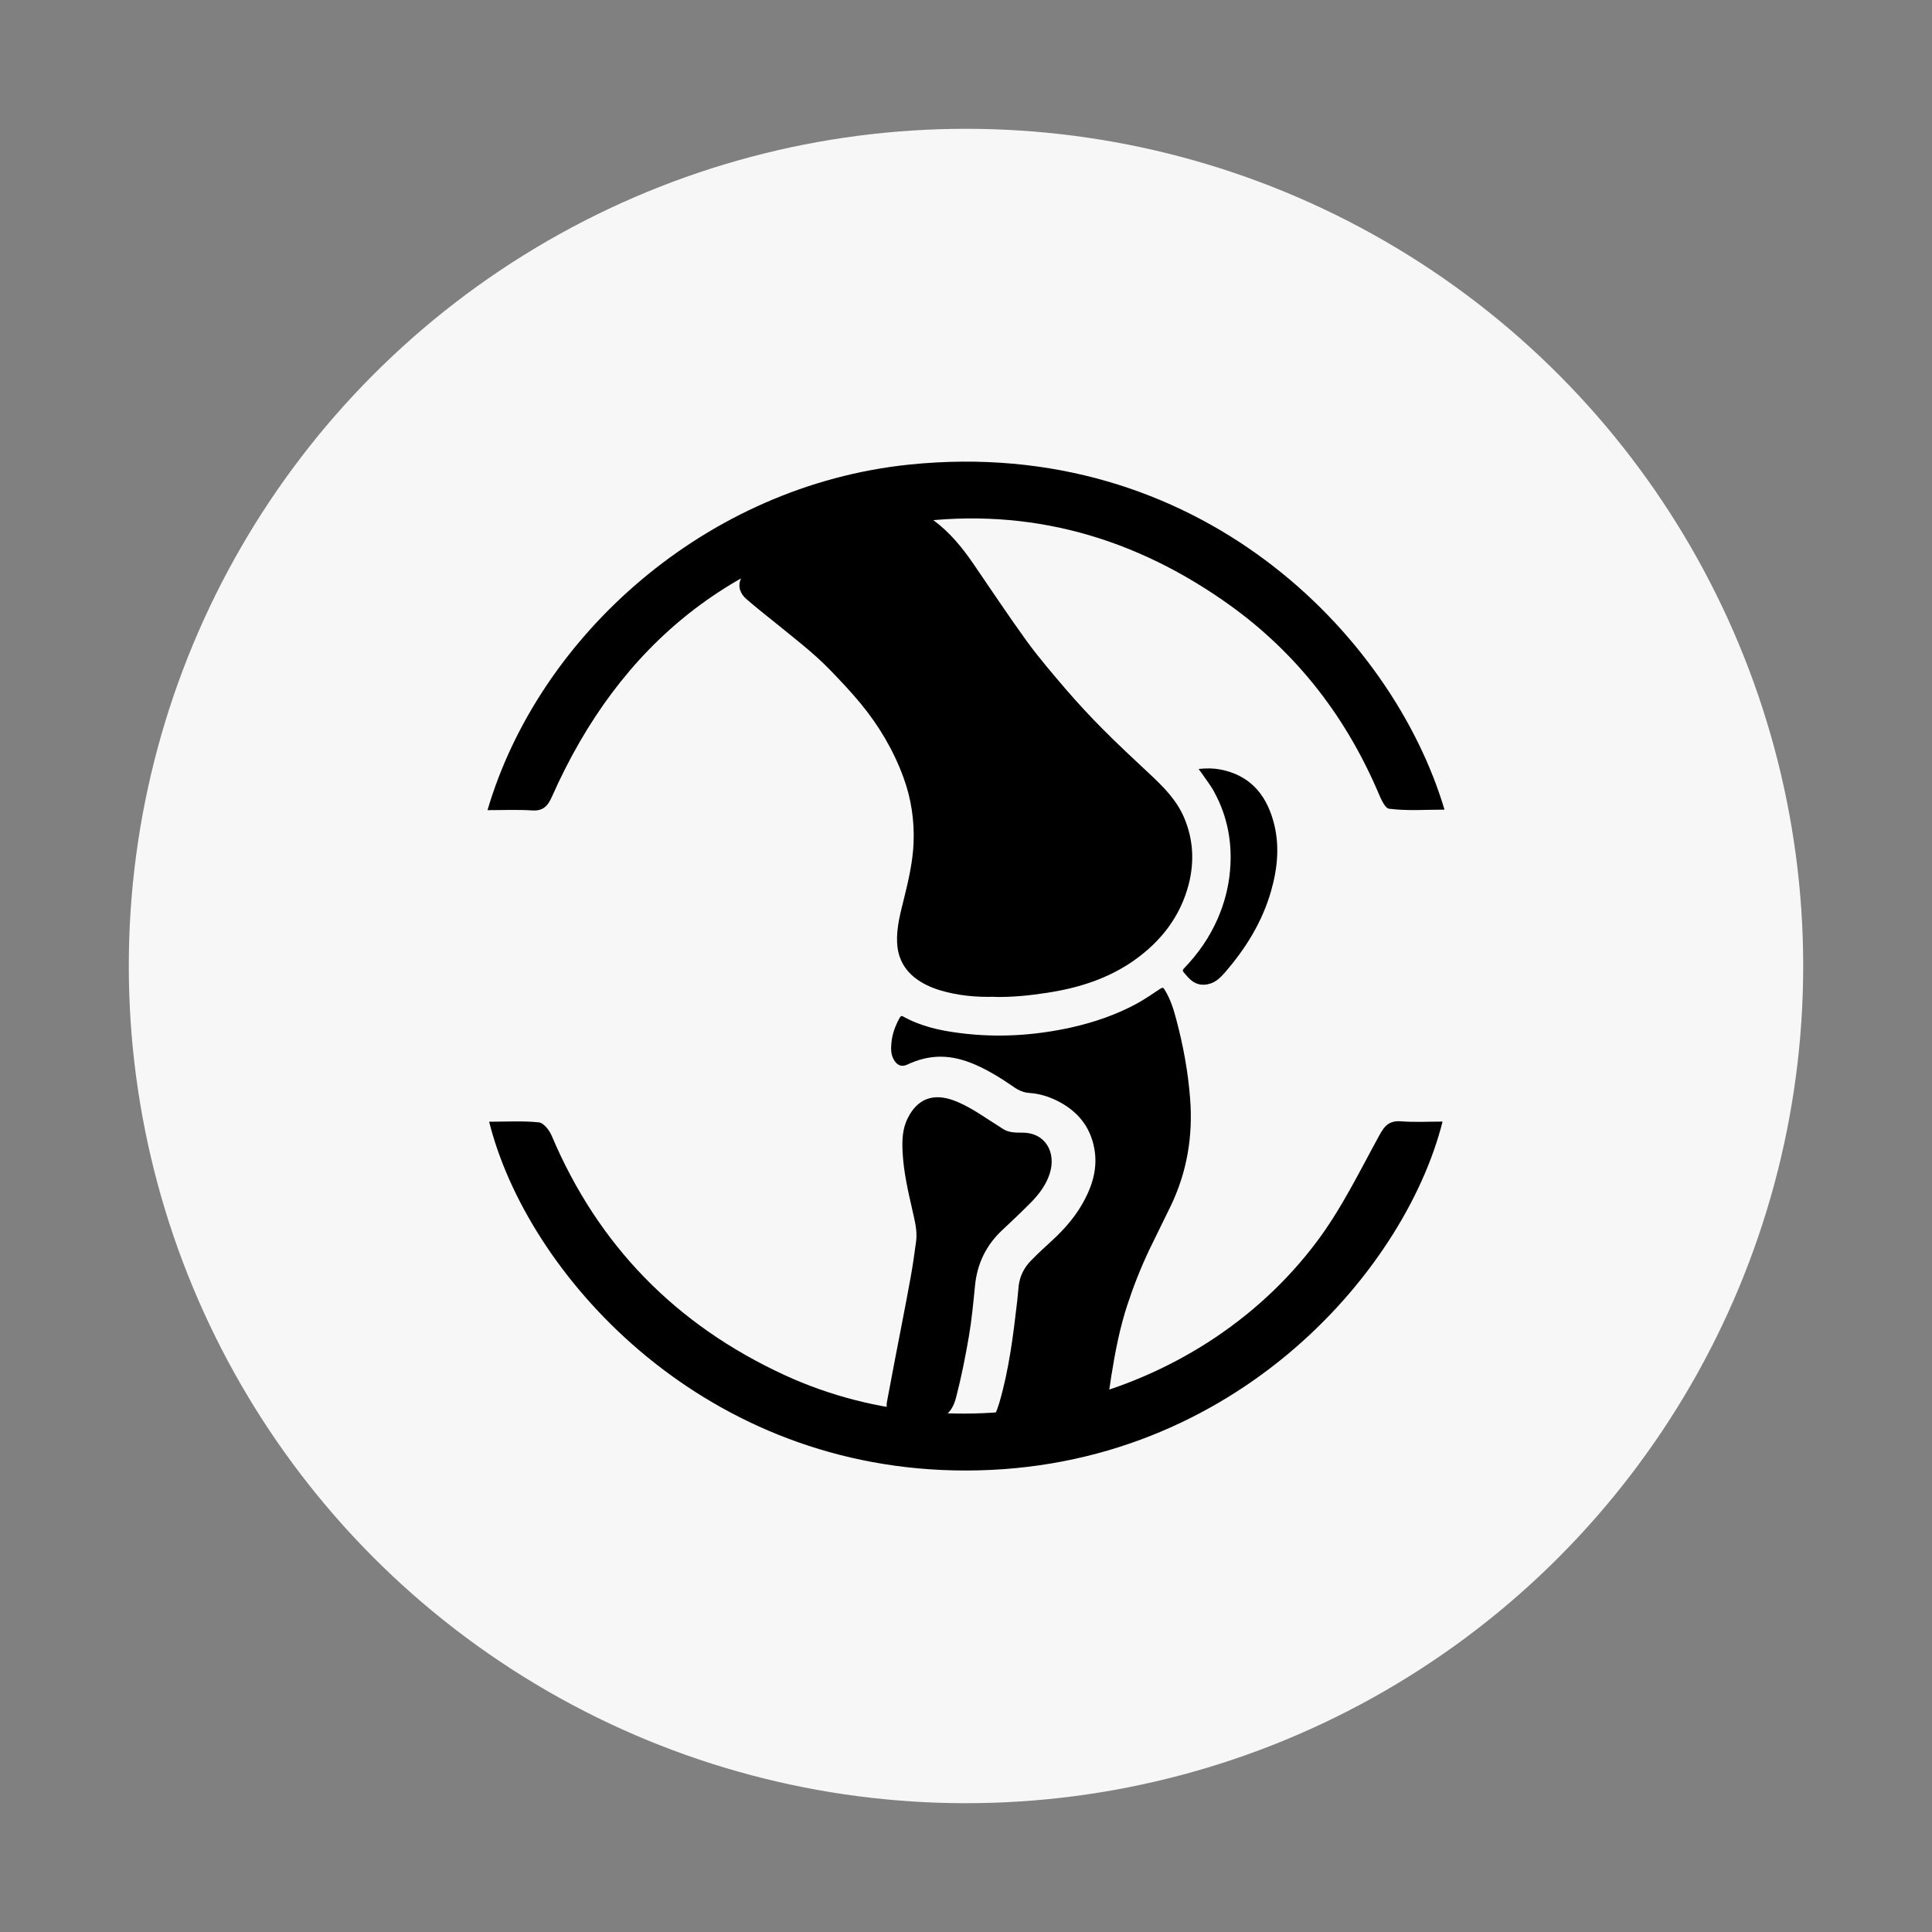
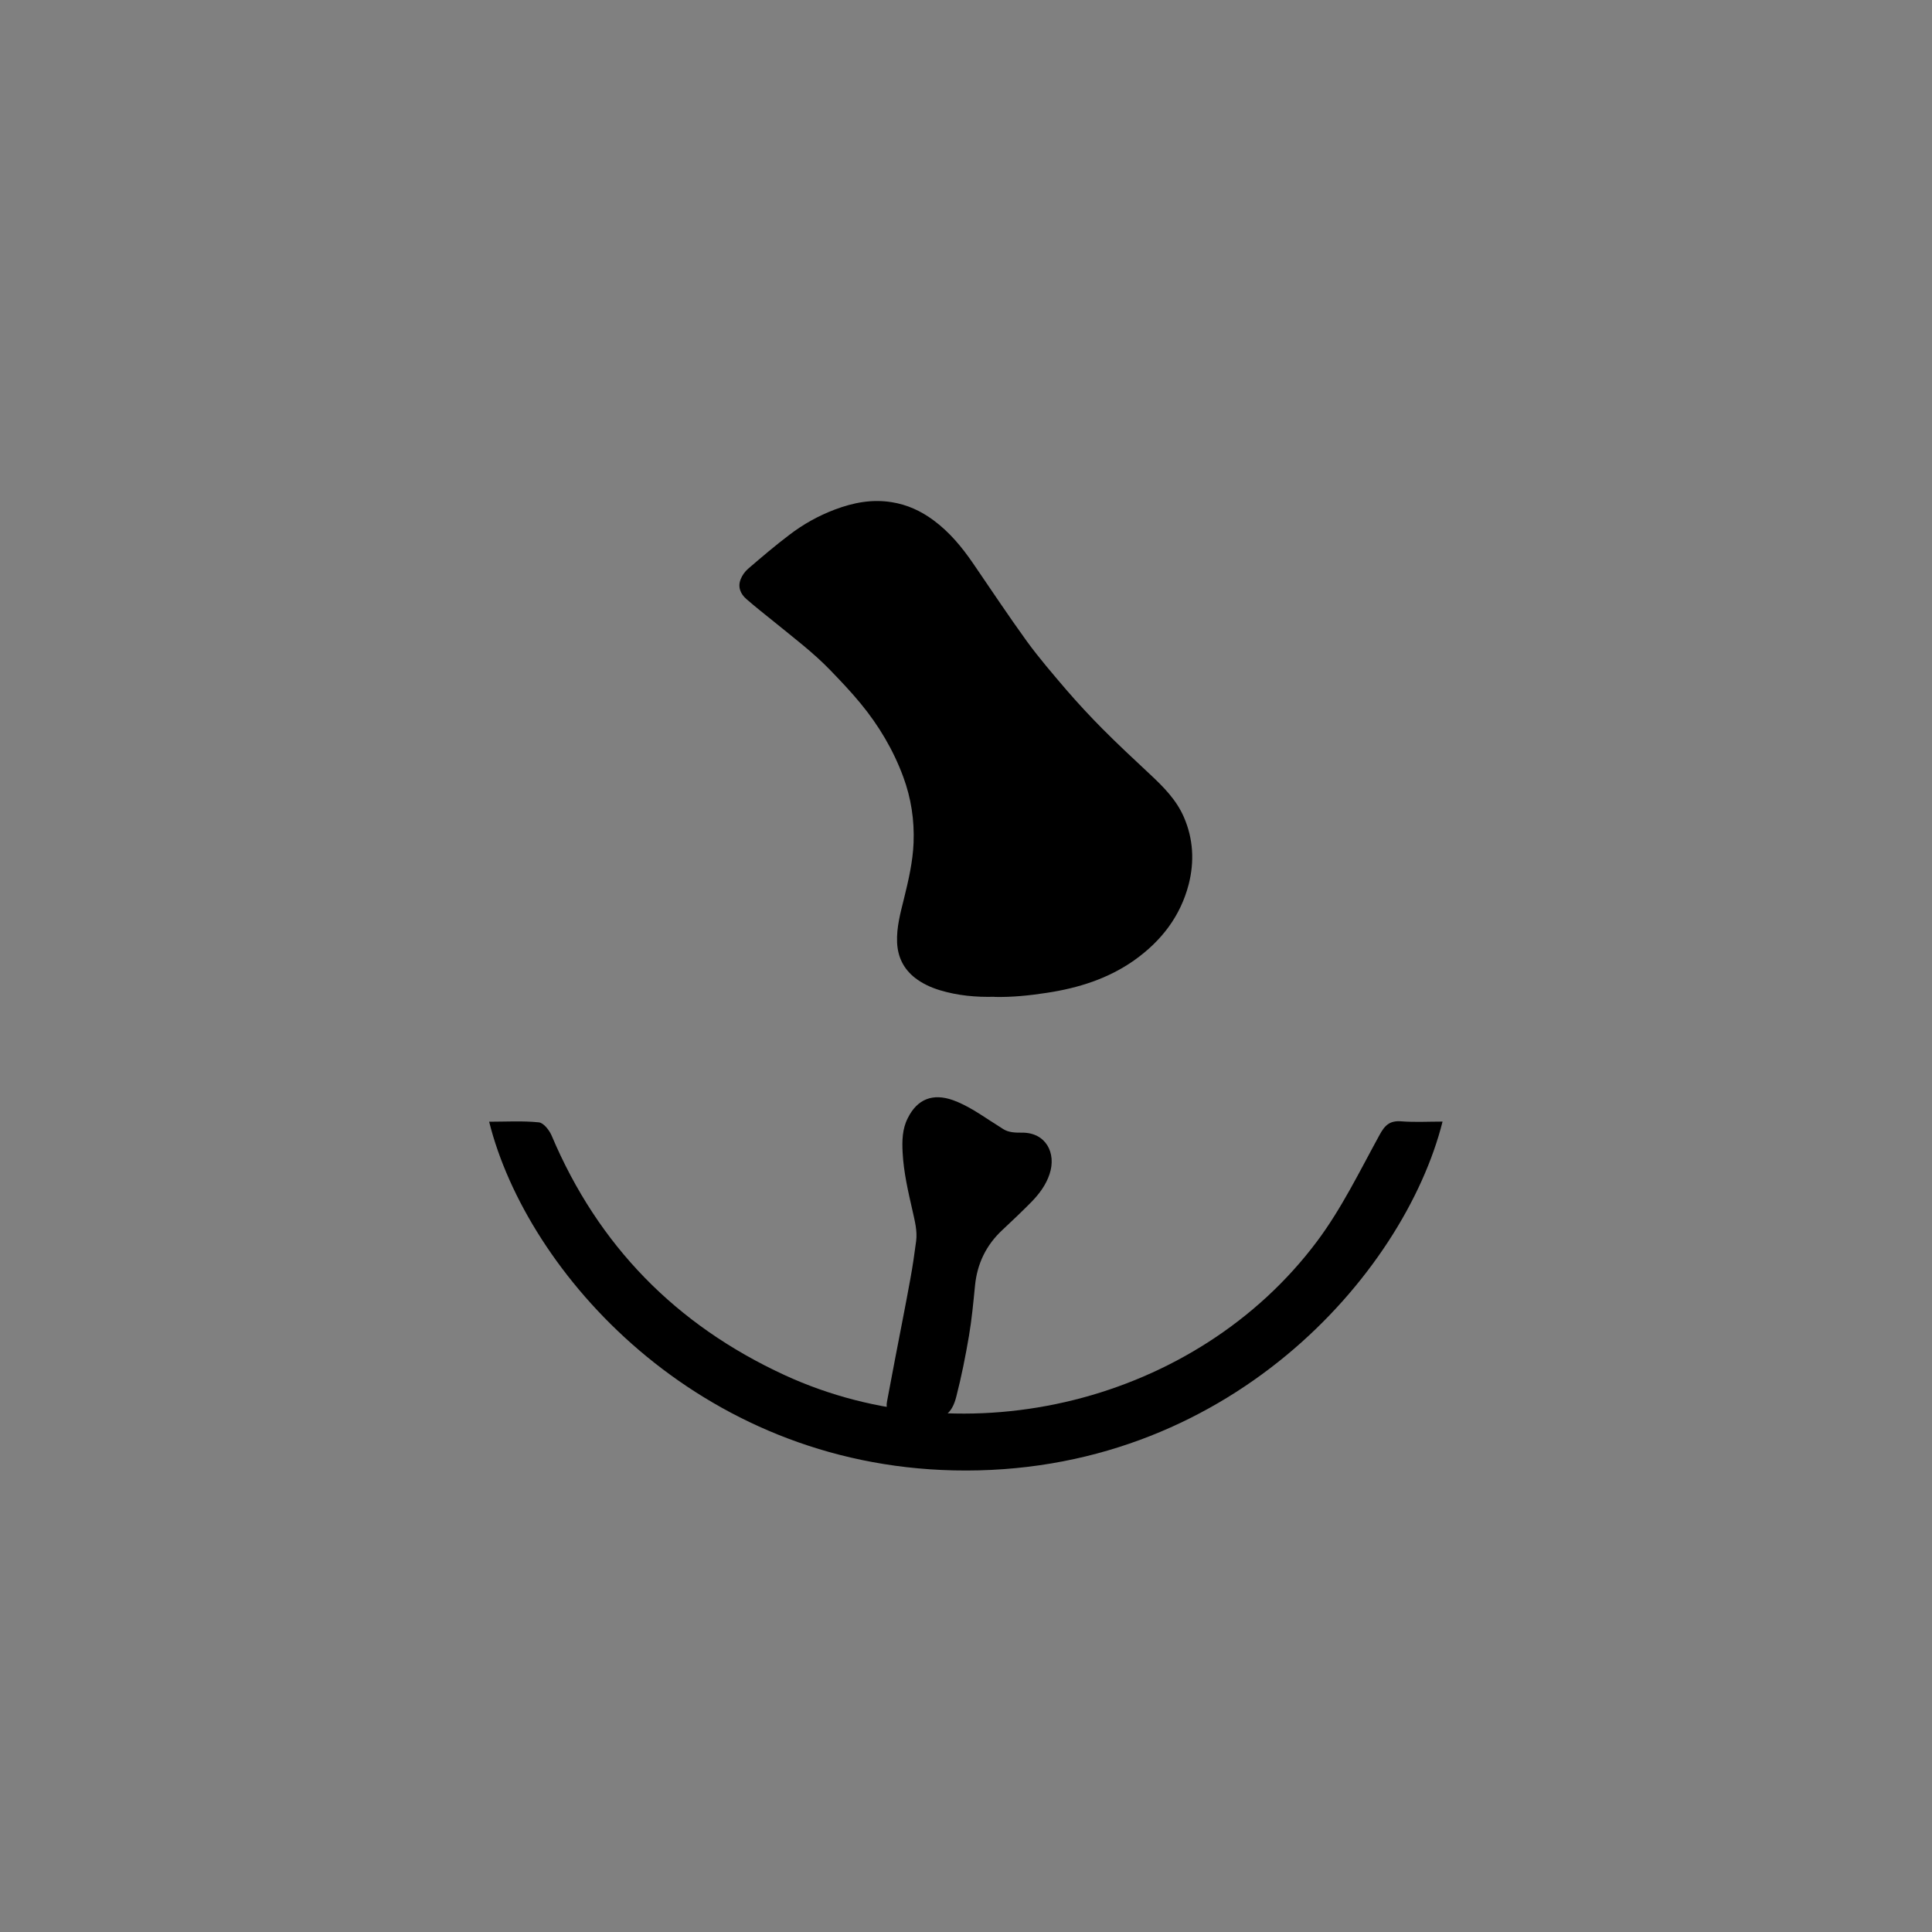
<svg xmlns="http://www.w3.org/2000/svg" id="Layer_1" data-name="Layer 1" viewBox="0 0 150 150">
  <rect x="0" y="0" width="150" height="150" fill="#808080" stroke="none" />
  <defs>
    <style>
      .cls-1 {
        fill: #f7f7f7;
      }
    </style>
  </defs>
-   <circle class="cls-1" cx="75" cy="75" r="65" />
  <g>
    <g>
      <path d="M77.22,77.39c-1.44,.04-2.86-.09-4.25-.51-.69-.21-1.35-.51-1.93-.96-.89-.7-1.34-1.62-1.39-2.75-.05-1.17,.26-2.29,.54-3.42,.35-1.42,.68-2.85,.74-4.31,.07-1.76-.19-3.47-.8-5.12-.77-2.09-1.9-3.99-3.31-5.7-.74-.9-1.54-1.74-2.35-2.58-1.33-1.38-2.86-2.53-4.34-3.74-.73-.59-1.47-1.17-2.18-1.79-.46-.4-.69-.94-.44-1.55,.12-.3,.33-.59,.57-.8,1.05-.9,2.1-1.8,3.2-2.63,1.08-.83,2.27-1.49,3.54-1.97,1.43-.54,2.89-.82,4.42-.57,1.19,.19,2.26,.68,3.22,1.39,1.25,.92,2.22,2.09,3.09,3.36,1.39,2.03,2.75,4.08,4.19,6.07,.95,1.3,2.01,2.53,3.06,3.76,.89,1.03,1.82,2.03,2.78,3,1.2,1.21,2.45,2.37,3.69,3.53,1.05,.98,2.07,2,2.65,3.35,.73,1.69,.82,3.44,.37,5.21-.65,2.5-2.14,4.41-4.22,5.89-2.04,1.44-4.35,2.16-6.78,2.53-1.35,.21-2.71,.35-4.09,.32Z" />
-       <path d="M76.69,111.1c.06-.11,.12-.2,.16-.29,.24-.61,.53-1.21,.72-1.84,.77-2.61,1.1-5.31,1.41-8,.04-.38,.07-.76,.11-1.14,.09-.74,.41-1.39,.92-1.92,.55-.57,1.13-1.1,1.72-1.64,1.01-.93,1.89-1.97,2.52-3.2,.63-1.22,.97-2.52,.71-3.91-.32-1.73-1.34-2.93-2.89-3.7-.67-.33-1.38-.55-2.12-.6-.48-.03-.88-.21-1.26-.48-.94-.65-1.92-1.26-2.97-1.72-.86-.37-1.76-.62-2.7-.62-.9,0-1.76,.23-2.57,.61-.39,.19-.73,.1-.98-.26-.31-.44-.31-.93-.26-1.43,.06-.68,.3-1.32,.63-1.92,.06-.11,.12-.21,.28-.12,1.38,.77,2.89,1.1,4.43,1.29,2.9,.37,5.78,.19,8.63-.44,1.77-.4,3.48-.98,5.08-1.85,.6-.33,1.17-.72,1.74-1.1,.28-.18,.3-.19,.47,.1,.41,.69,.65,1.44,.85,2.21,.54,2.02,.92,4.07,1.08,6.16,.23,2.91-.24,5.71-1.51,8.35-.54,1.12-1.1,2.23-1.64,3.35-.66,1.39-1.23,2.82-1.71,4.28-.6,1.82-.96,3.69-1.26,5.57-.1,.63-.18,1.26-.28,1.88-.17,1.03-.59,1.45-1.64,1.57-2.32,.28-4.65,.54-6.97,.8-.21,.02-.43,0-.7,0Z" />
      <path d="M71.67,110.33c-.7-.11-1.41-.18-2.1-.35-.6-.15-.82-.57-.7-1.18,.21-1.13,.43-2.26,.64-3.38,.39-2.04,.8-4.08,1.17-6.13,.18-.97,.32-1.96,.45-2.94,.1-.8-.11-1.57-.28-2.34-.34-1.49-.69-2.99-.77-4.52-.05-.92-.03-1.84,.4-2.68,.74-1.49,1.95-1.95,3.52-1.39,1.07,.39,2.01,1.03,2.95,1.64,.31,.2,.62,.39,.92,.59,.45,.29,.97,.29,1.47,.29,1.86-.02,2.69,1.58,2.15,3.21-.28,.85-.8,1.54-1.41,2.17-.73,.74-1.49,1.46-2.25,2.17-1.26,1.17-1.96,2.61-2.13,4.32-.13,1.31-.25,2.62-.47,3.91-.27,1.58-.58,3.15-.98,4.7-.35,1.41-1.05,1.85-2.56,1.85,0,.02,0,.05-.01,.07Z" />
-       <path d="M93.08,59.7c.59-.06,1.12-.06,1.65,.04,2.21,.42,3.49,1.82,4.1,3.9,.55,1.86,.38,3.72-.15,5.56-.69,2.4-1.98,4.47-3.61,6.34-.31,.35-.65,.69-1.12,.83-.55,.17-1.05,.09-1.49-.28-.2-.17-.37-.39-.55-.59-.11-.12-.09-.21,.03-.33,1.09-1.13,1.97-2.4,2.6-3.84,.52-1.2,.85-2.44,.96-3.74,.19-2.14-.19-4.18-1.21-6.07-.29-.55-.69-1.04-1.04-1.56-.05-.07-.1-.13-.18-.24Z" />
+       <path d="M93.08,59.7Z" />
    </g>
    <g>
-       <path d="M37.85,62.9c3.97-13.51,16.94-25.2,32.75-26.83,22.37-2.3,37.5,13.17,41.55,26.79-1.48,0-2.91,.11-4.3-.07-.37-.05-.7-.93-.94-1.48-2.62-6.02-6.56-10.97-11.96-14.7-7.51-5.21-15.82-7.35-24.9-5.93-12.95,2.03-21.92,9.26-27.2,21.18-.34,.76-.71,1.12-1.56,1.06-1.1-.07-2.22-.02-3.44-.02Z" />
      <path d="M37.98,87.09c1.31,0,2.6-.08,3.86,.05,.37,.04,.81,.61,.99,1.03,3.61,8.54,9.66,14.7,18.06,18.58,14.15,6.53,32.03,2.11,41.37-10.38,1.9-2.54,3.31-5.45,4.84-8.24,.42-.78,.81-1.14,1.7-1.07,1.05,.08,2.1,.02,3.2,.02-2.98,11.85-16.75,27.55-37.95,27.08-19.93-.44-33.15-15.38-36.07-27.06Z" />
    </g>
  </g>
</svg>